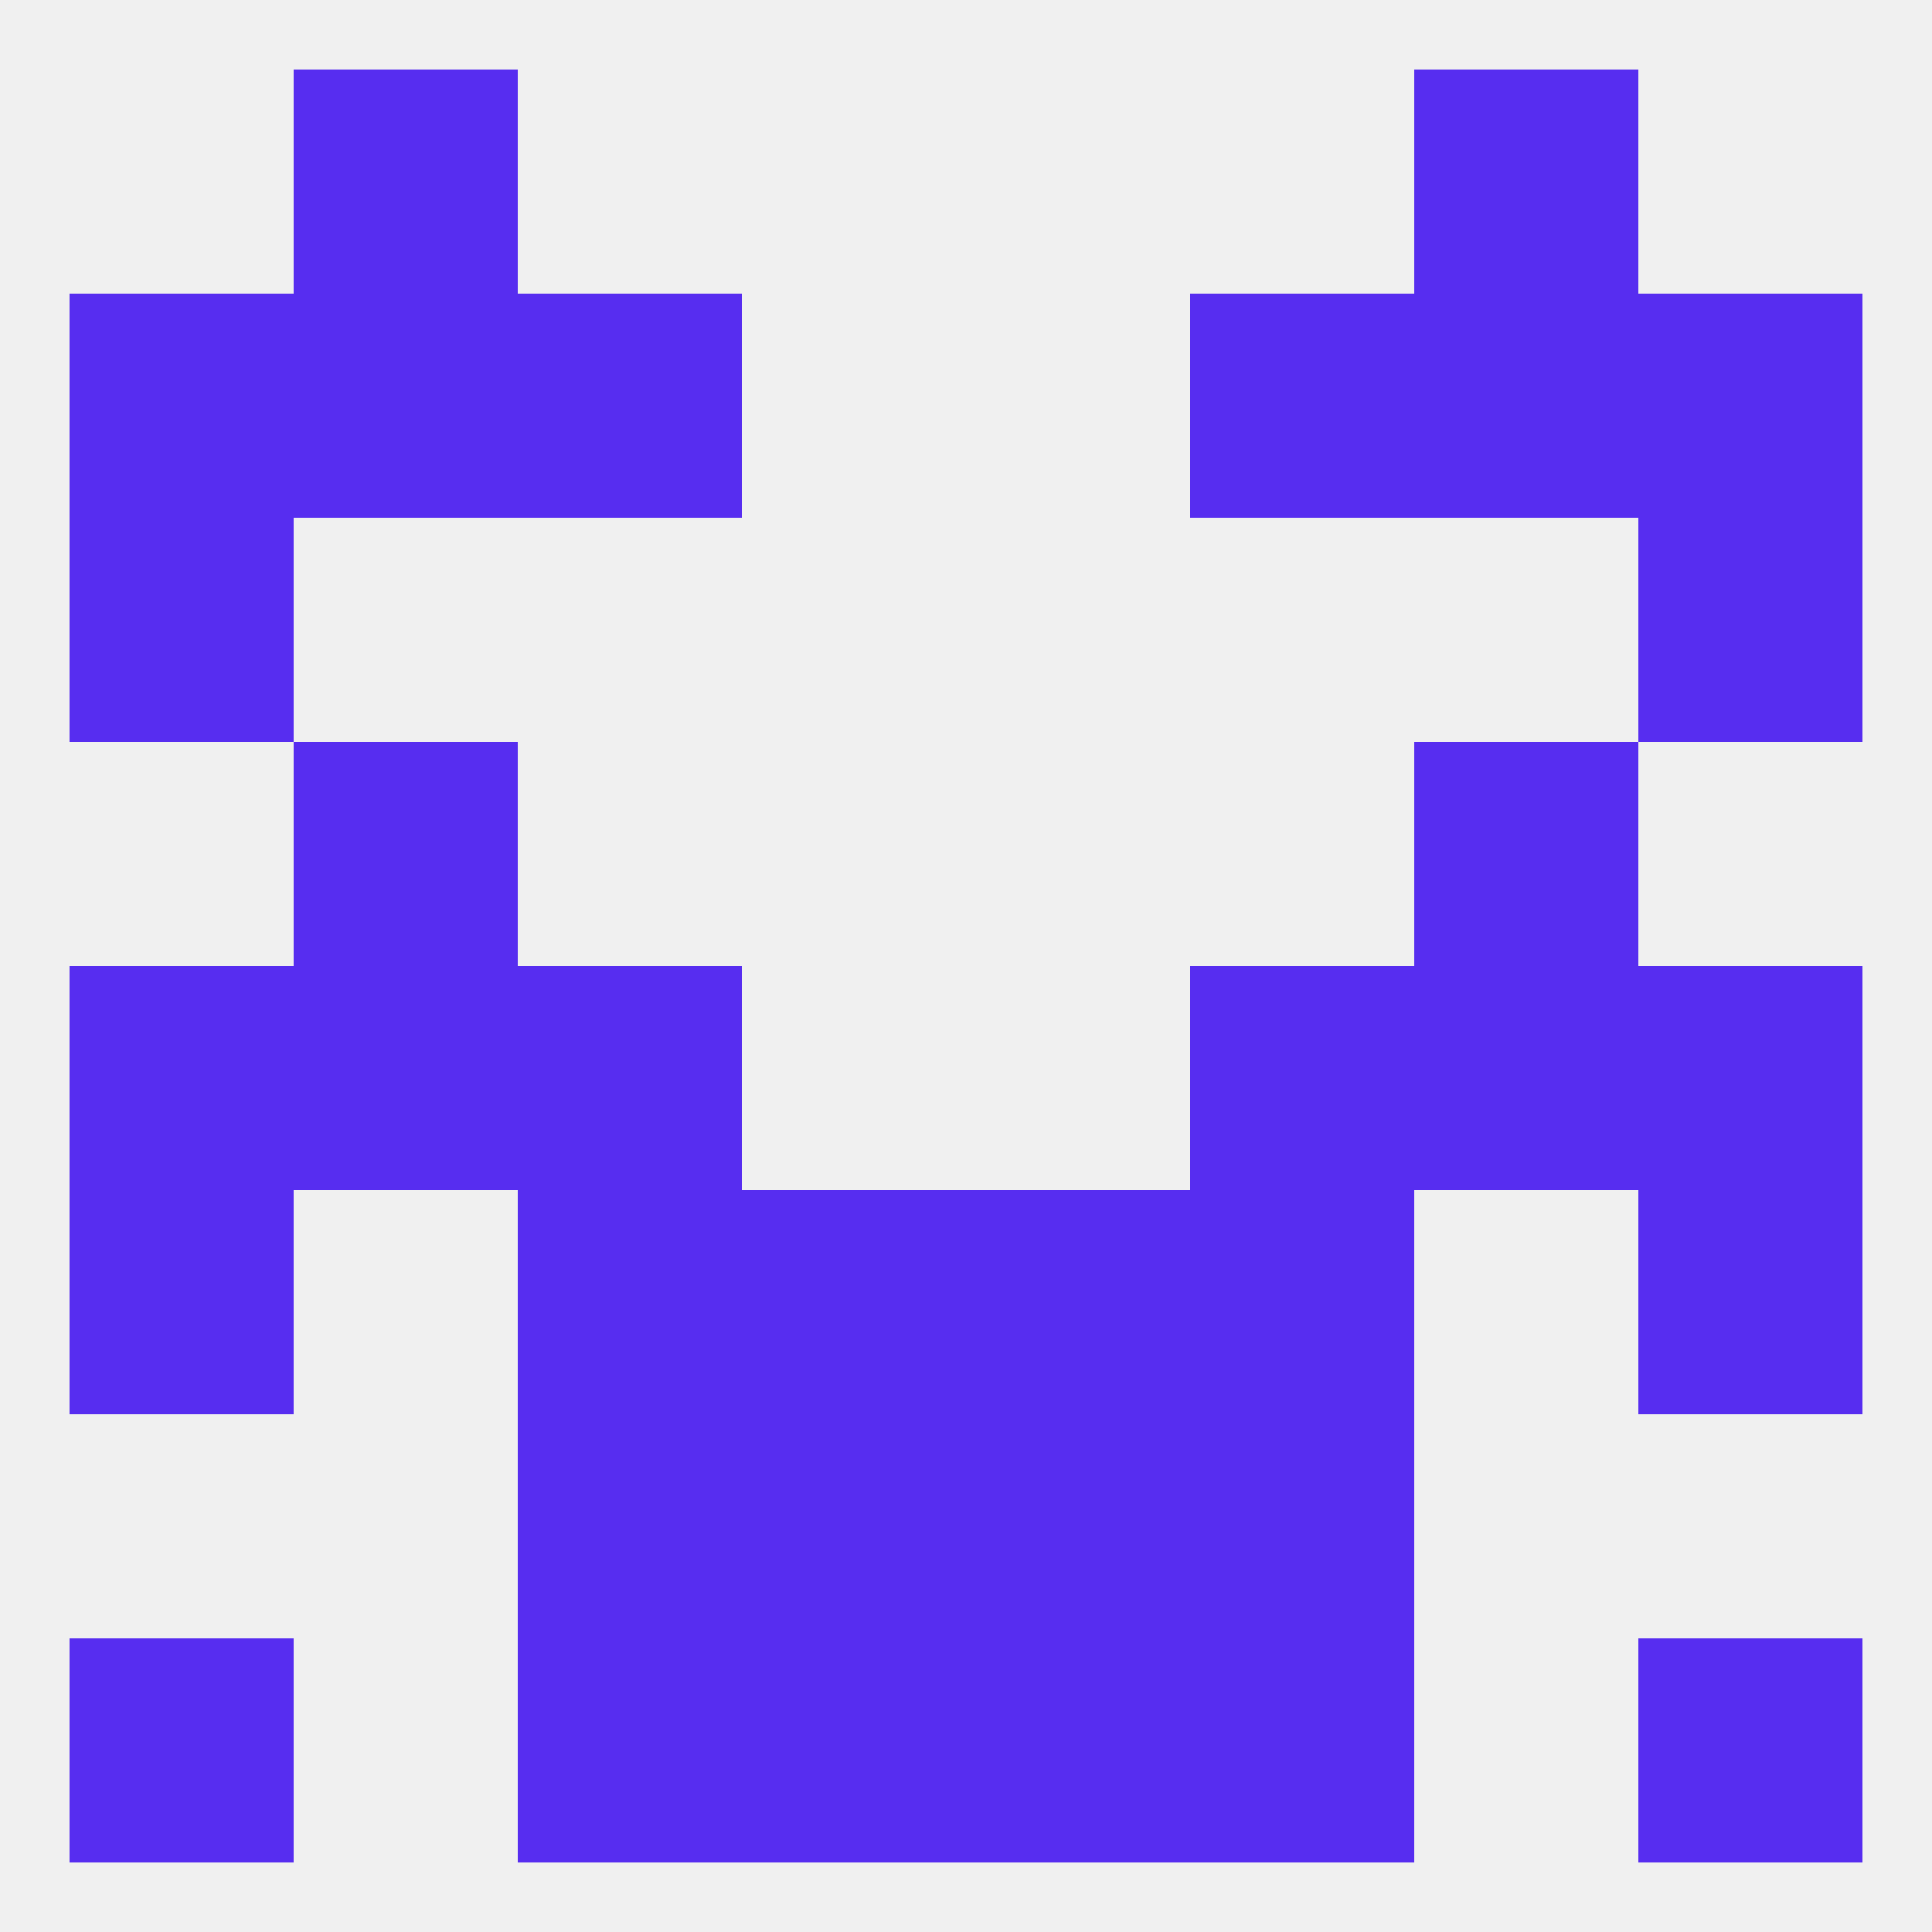
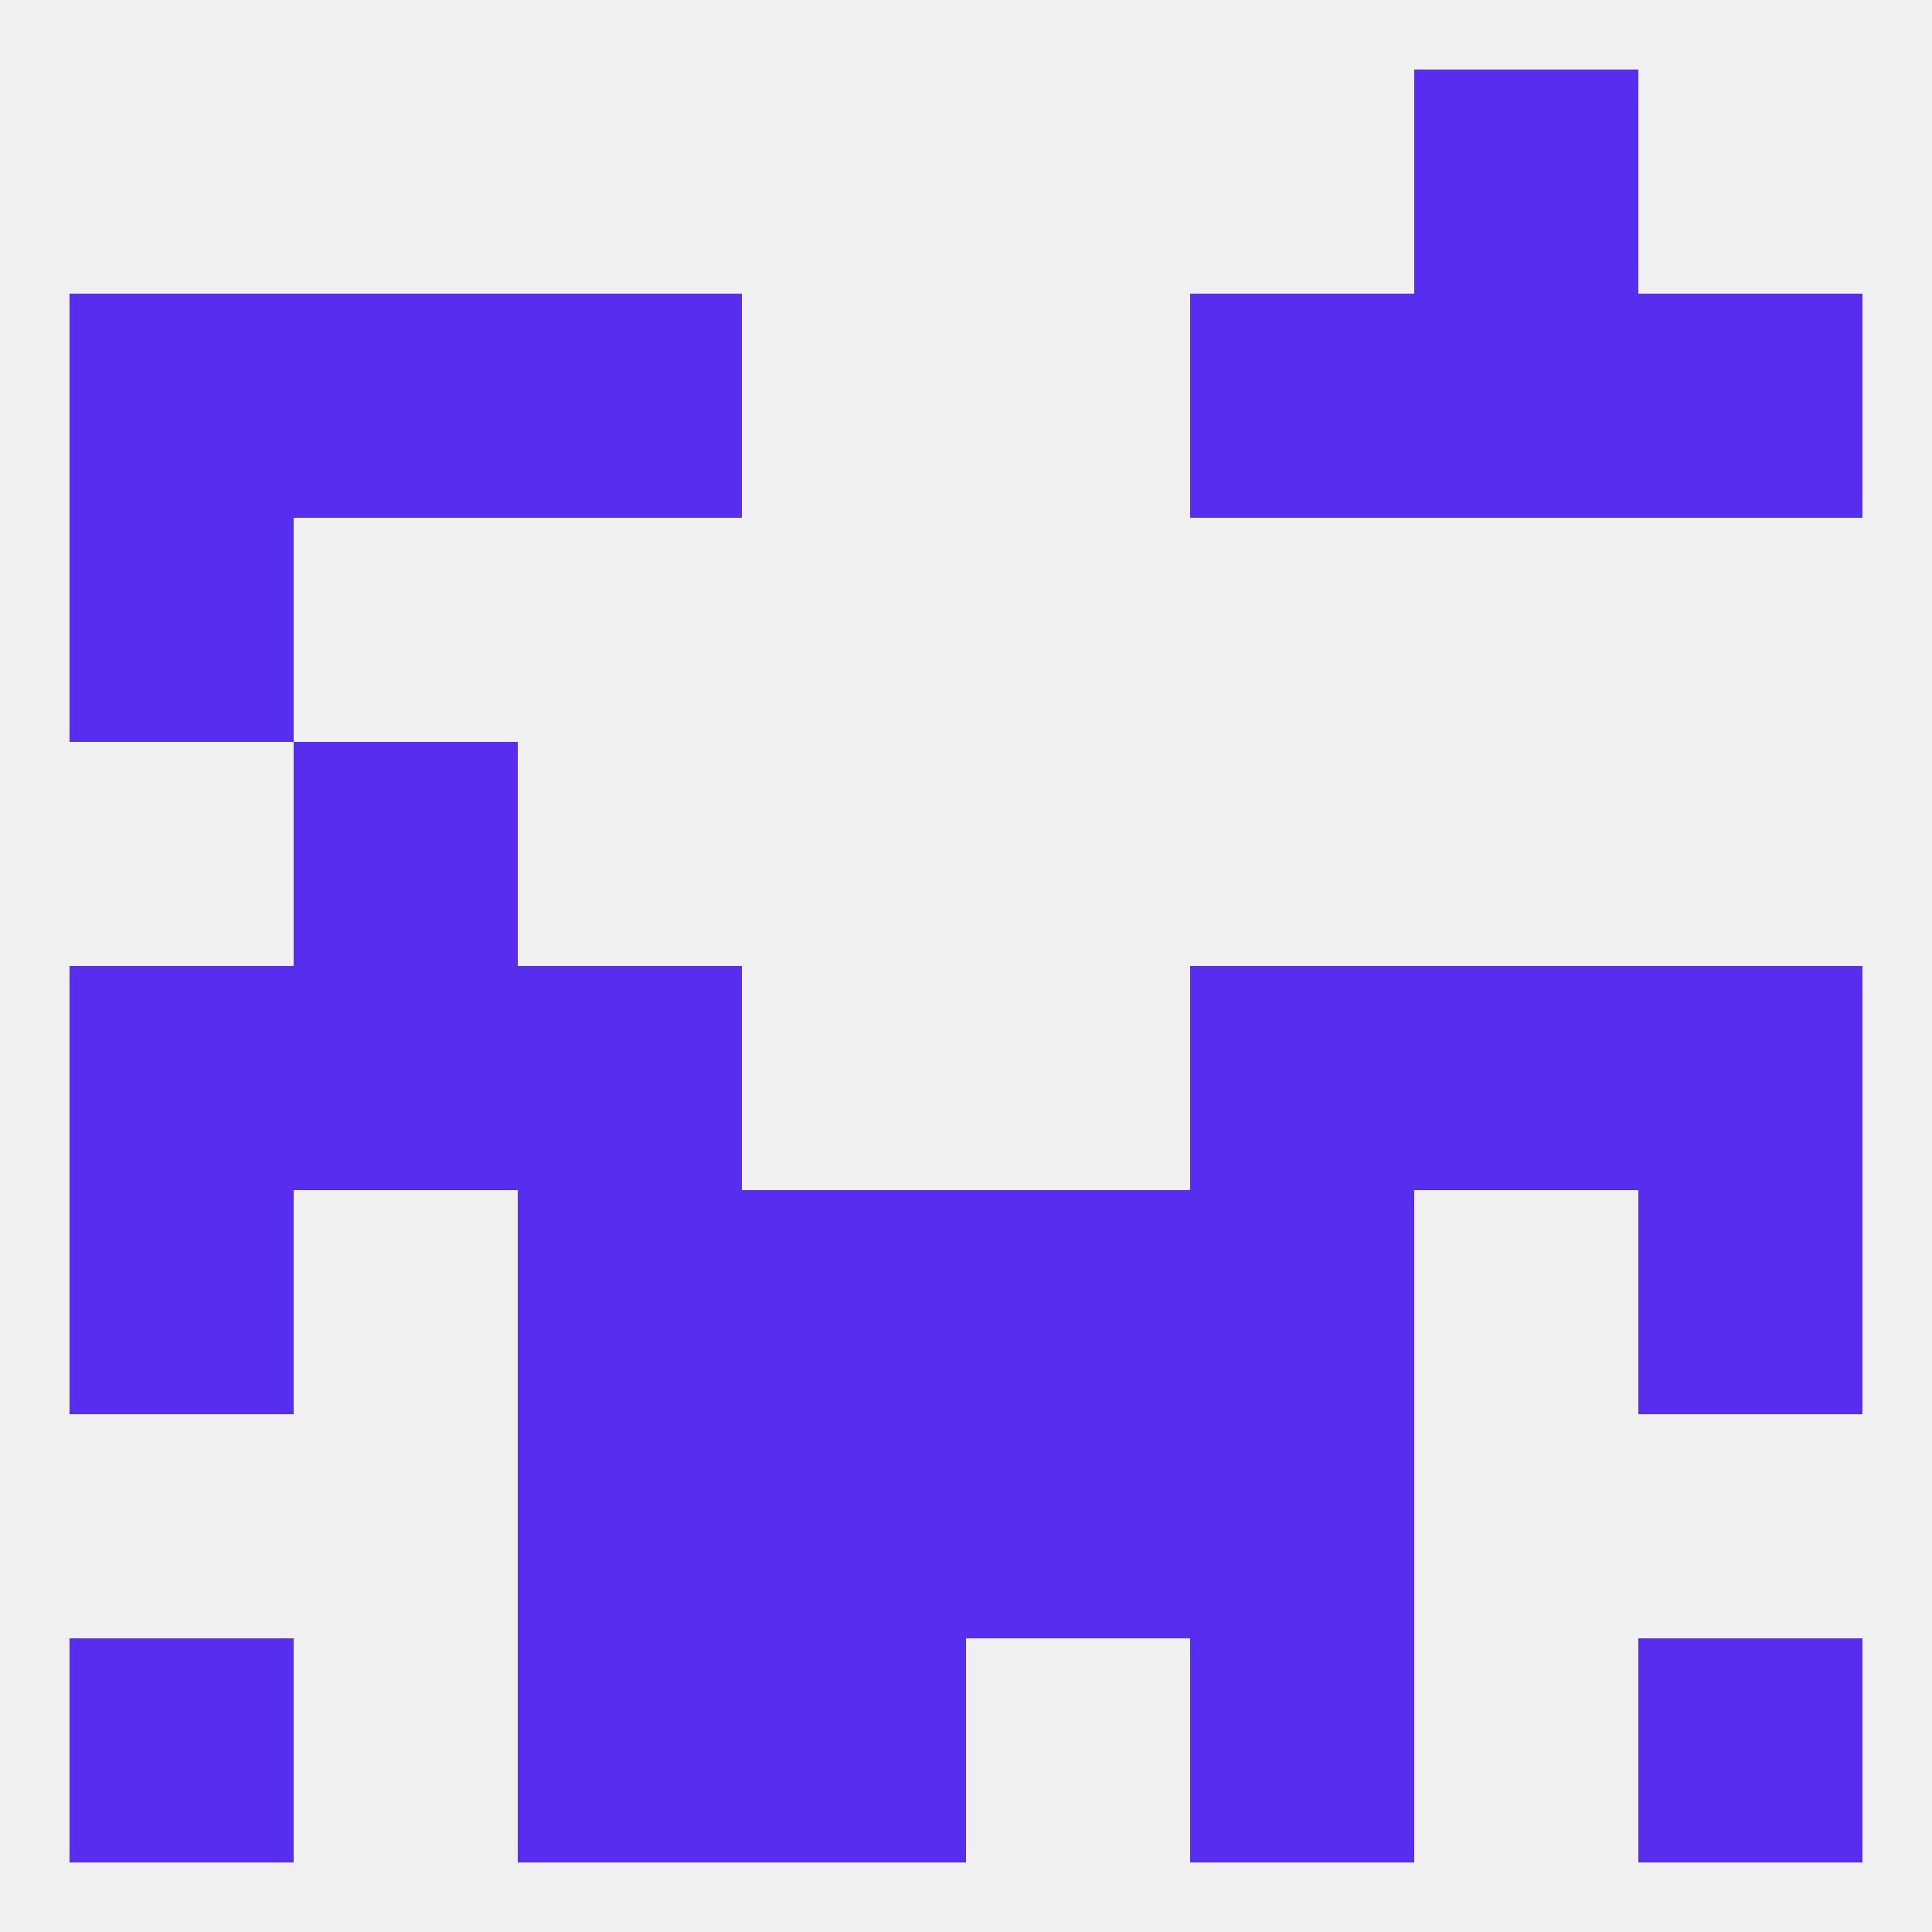
<svg xmlns="http://www.w3.org/2000/svg" version="1.1" baseprofile="full" width="250" height="250" viewBox="0 0 250 250">
  <rect width="100%" height="100%" fill="rgba(240,240,240,255)" />
  <rect x="9" y="67" width="29" height="29" fill="rgba(87,45,240,255)" />
-   <rect x="212" y="67" width="29" height="29" fill="rgba(87,45,240,255)" />
  <rect x="9" y="38" width="29" height="29" fill="rgba(87,45,240,255)" />
  <rect x="212" y="38" width="29" height="29" fill="rgba(87,45,240,255)" />
  <rect x="38" y="38" width="29" height="29" fill="rgba(87,45,240,255)" />
  <rect x="183" y="38" width="29" height="29" fill="rgba(87,45,240,255)" />
  <rect x="67" y="38" width="29" height="29" fill="rgba(87,45,240,255)" />
  <rect x="154" y="38" width="29" height="29" fill="rgba(87,45,240,255)" />
  <rect x="96" y="154" width="29" height="29" fill="rgba(87,45,240,255)" />
  <rect x="125" y="154" width="29" height="29" fill="rgba(87,45,240,255)" />
  <rect x="9" y="154" width="29" height="29" fill="rgba(87,45,240,255)" />
  <rect x="212" y="154" width="29" height="29" fill="rgba(87,45,240,255)" />
  <rect x="67" y="154" width="29" height="29" fill="rgba(87,45,240,255)" />
  <rect x="154" y="154" width="29" height="29" fill="rgba(87,45,240,255)" />
  <rect x="67" y="183" width="29" height="29" fill="rgba(87,45,240,255)" />
  <rect x="154" y="183" width="29" height="29" fill="rgba(87,45,240,255)" />
  <rect x="96" y="183" width="29" height="29" fill="rgba(87,45,240,255)" />
  <rect x="125" y="183" width="29" height="29" fill="rgba(87,45,240,255)" />
  <rect x="96" y="212" width="29" height="29" fill="rgba(87,45,240,255)" />
-   <rect x="125" y="212" width="29" height="29" fill="rgba(87,45,240,255)" />
  <rect x="9" y="212" width="29" height="29" fill="rgba(87,45,240,255)" />
  <rect x="212" y="212" width="29" height="29" fill="rgba(87,45,240,255)" />
  <rect x="67" y="212" width="29" height="29" fill="rgba(87,45,240,255)" />
  <rect x="154" y="212" width="29" height="29" fill="rgba(87,45,240,255)" />
-   <rect x="38" y="9" width="29" height="29" fill="rgba(87,45,240,255)" />
  <rect x="183" y="9" width="29" height="29" fill="rgba(87,45,240,255)" />
  <rect x="38" y="125" width="29" height="29" fill="rgba(87,45,240,255)" />
  <rect x="183" y="125" width="29" height="29" fill="rgba(87,45,240,255)" />
  <rect x="67" y="125" width="29" height="29" fill="rgba(87,45,240,255)" />
  <rect x="154" y="125" width="29" height="29" fill="rgba(87,45,240,255)" />
  <rect x="9" y="125" width="29" height="29" fill="rgba(87,45,240,255)" />
  <rect x="212" y="125" width="29" height="29" fill="rgba(87,45,240,255)" />
  <rect x="38" y="96" width="29" height="29" fill="rgba(87,45,240,255)" />
-   <rect x="183" y="96" width="29" height="29" fill="rgba(87,45,240,255)" />
</svg>